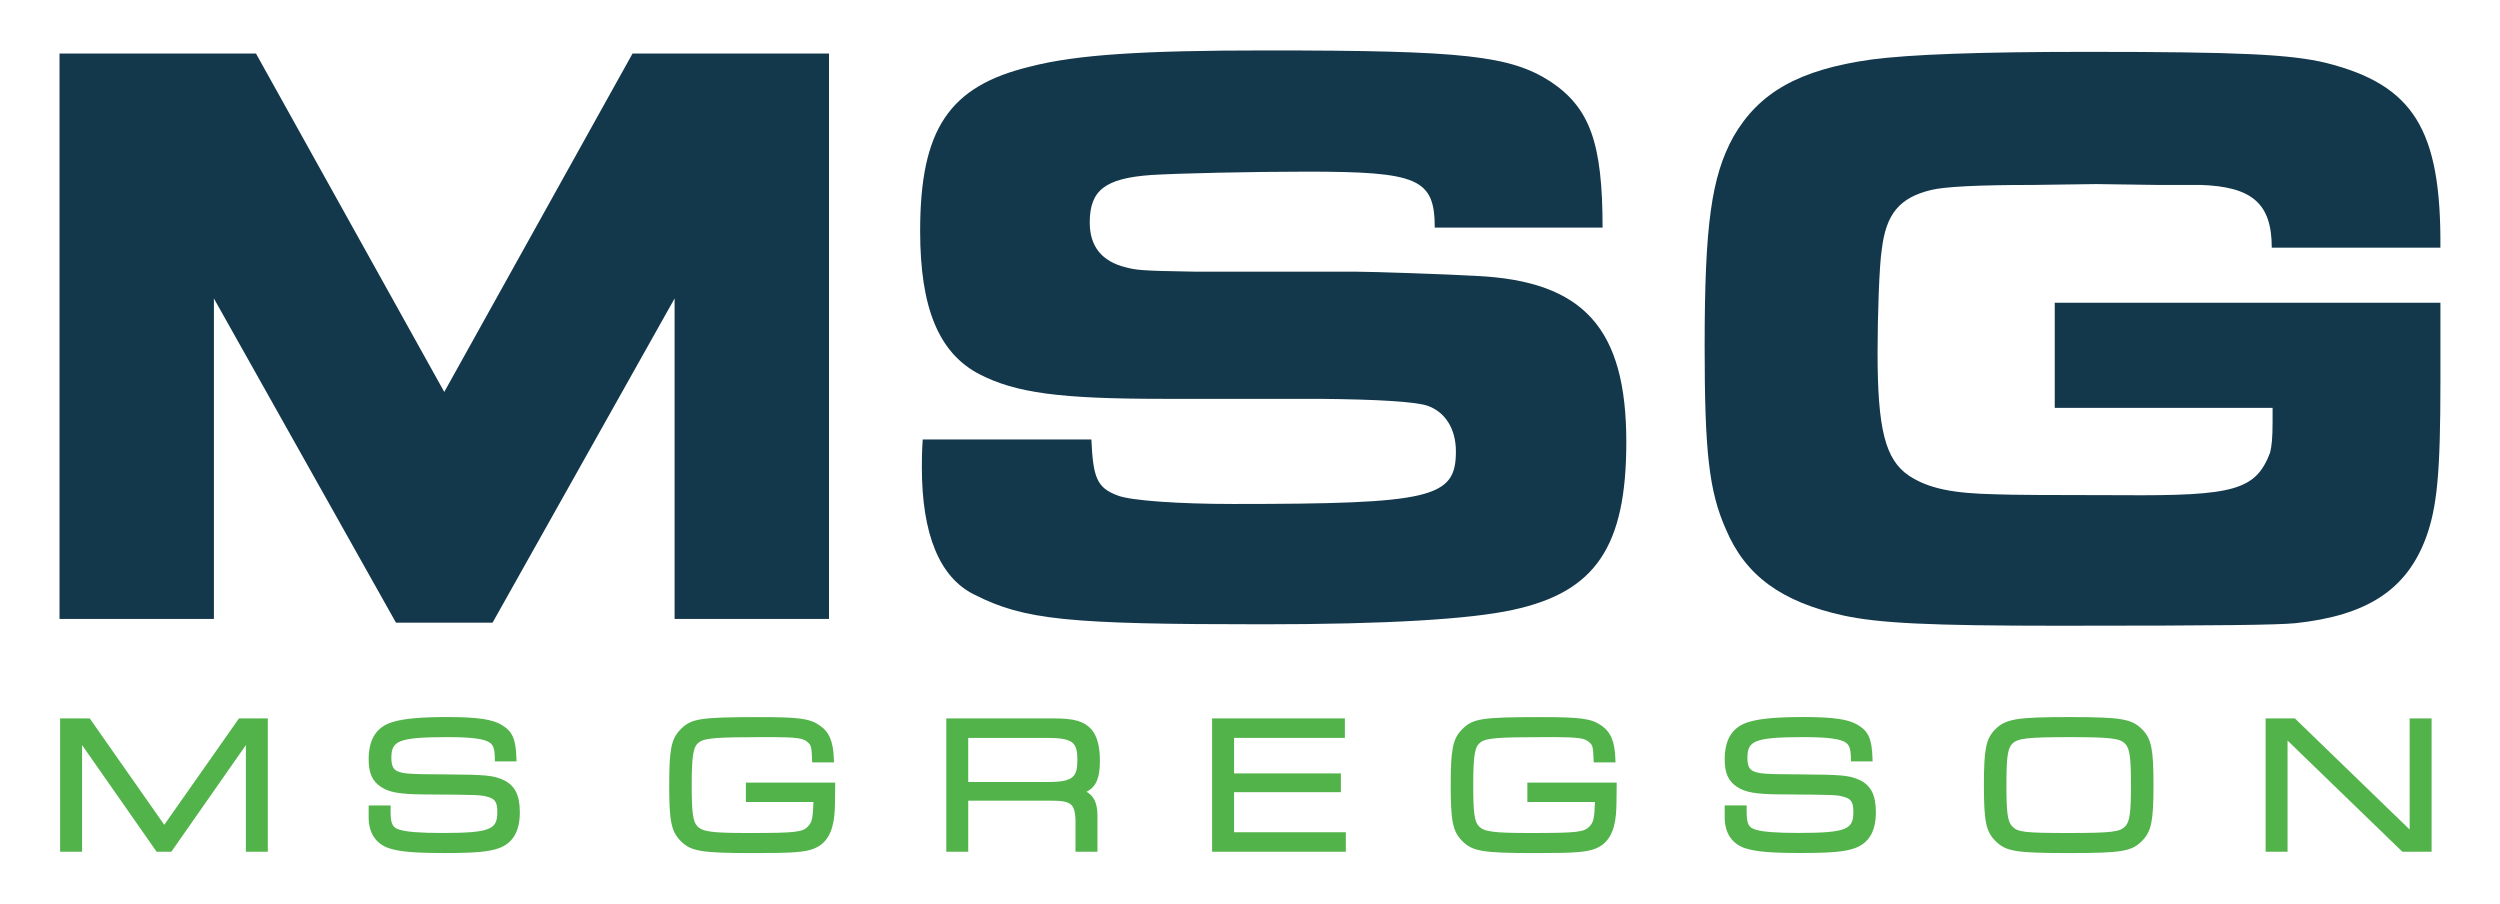
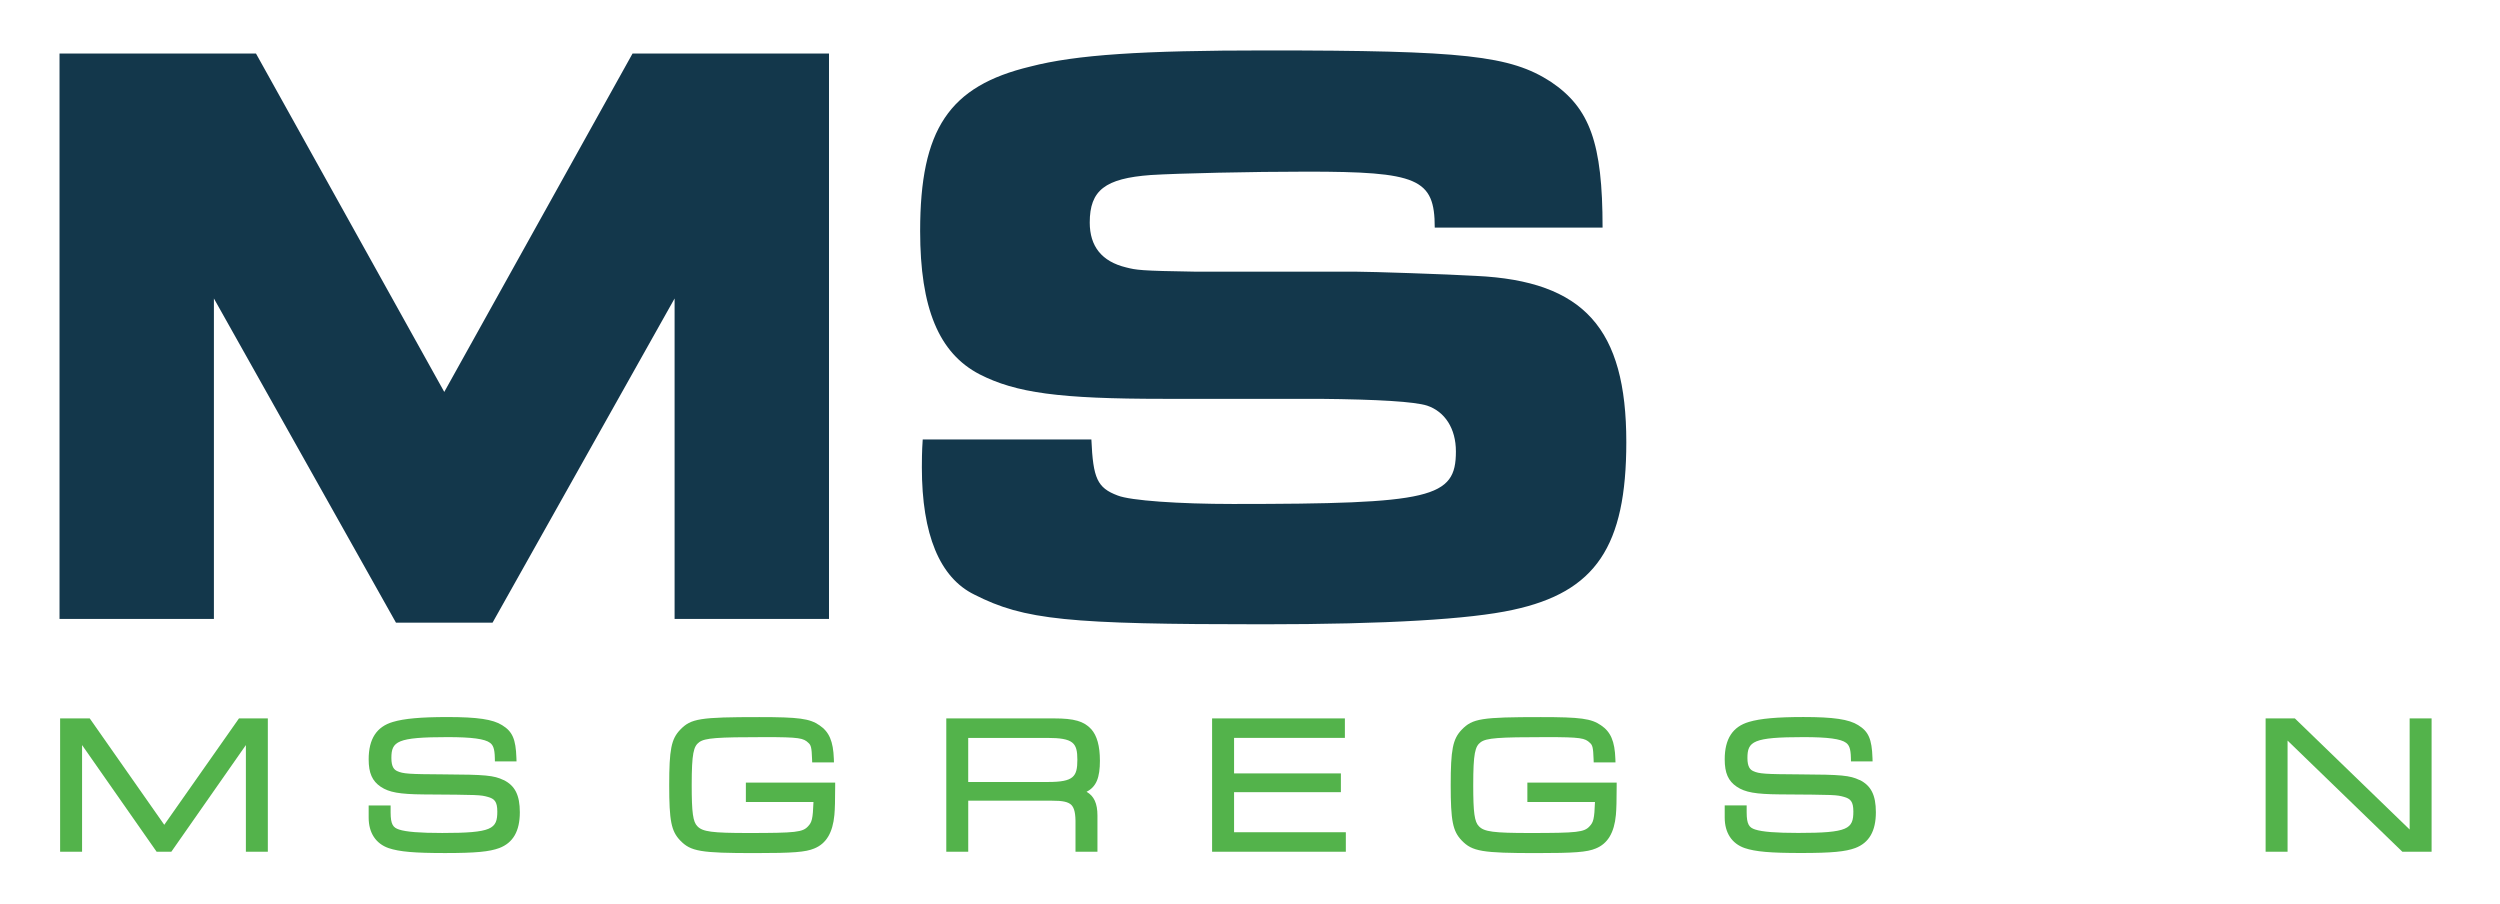
<svg xmlns="http://www.w3.org/2000/svg" id="Layer_1" data-name="Layer 1" viewBox="0 0 1050 379.48">
  <defs>
    <style>
      .cls-1 {
        fill: #13374b;
      }

      .cls-2 {
        fill: #53b34b;
      }
    </style>
  </defs>
  <g>
    <polygon class="cls-1" points="341.11 22.48 265.67 22.48 186.59 164.61 107.51 22.48 32.07 22.48 25 22.48 25 259.95 89.84 259.95 89.84 125.36 166.31 261.52 206.87 261.52 283.33 125.36 283.33 259.95 348.18 259.95 348.18 22.48 341.11 22.48" />
    <g>
      <path class="cls-1" d="m458.38,184.61c.71,16.38,2.49,20.29,11.04,23.5,5.34,2.14,25.64,3.56,48.42,3.56,83.67,0,93.64-2.49,93.64-22.08,0-9.61-4.63-16.73-12.1-19.23q-7.84-2.49-45.22-2.85h-65.51c-43.79,0-61.95-2.49-77.26-10.32-17.09-8.9-24.93-27.77-24.93-60.17,0-42.72,12.11-60.88,46.29-69.07,19.23-4.99,47-6.77,98.98-6.77,83.31,0,102.54,2.14,119.63,13.17,16.38,11.04,21.72,25.64,21.72,61.24h-70.49c0-20.65-7.12-23.5-53.76-23.5-23.14,0-54.12.71-65.51,1.42-19.23,1.42-25.63,6.41-25.63,19.94,0,9.97,4.99,16.38,15.31,18.87,4.27,1.07,5.7,1.42,29.19,1.78h67.29c6.41,0,38.45,1.07,50.55,1.78,45.22,2.14,63.02,22.08,63.02,69.78,0,43.79-12.82,63.02-47.71,70.49-17.8,3.92-53.05,6.05-104.68,6.05-82.24,0-100.4-1.78-121.41-12.46-14.59-7.12-22.07-25.28-22.07-53.41,0-2.14,0-6.76.36-11.75h70.85Z" />
-       <path class="cls-1" d="m954.14,104.02c0-18.51-8.19-25.64-29.91-26.35h-18.16l-25.63-.36-26.35.36q-34.53,0-43.08,2.14c-13.17,3.2-18.87,9.97-20.65,24.92-1.07,6.41-1.78,28.13-1.78,43.44,0,32.04,3.21,44.86,13.17,51.62,8.19,5.34,18.16,7.48,37.03,7.83q7.83.36,52.33.36c47.35.36,56.25-2.14,62.31-17.8.71-2.85,1.07-6.05,1.07-13.17v-5.7h-91.5v-44.15h161.99v32.75c0,39.16-1.42,53.05-6.05,65.87-8.19,22.07-24.92,32.75-54.83,35.96-7.48.71-29.19,1.07-99.33,1.07-54.47,0-75.48-1.07-90.43-4.27-25.99-5.7-41.3-16.73-49.49-36.31-7.12-16.02-8.9-32.75-8.9-76.9,0-50.91,2.85-71.2,12.1-87.94,10.68-18.51,27.42-28.13,58.03-32.4,16.38-2.14,45.22-3.21,90.43-3.21,64.8,0,85.45,1.07,100.4,4.63,36.67,9.26,48.42,27.77,48.06,77.62h-70.85Z" />
    </g>
  </g>
  <g>
    <polygon class="cls-2" points="68.99 346.42 37.69 301.73 25.25 301.73 25.25 357.73 34.47 357.73 34.47 312.93 65.78 357.73 71.96 357.73 103.27 312.93 103.27 357.73 112.49 357.73 112.49 301.73 100.37 301.73 68.99 346.42" />
    <path class="cls-2" d="m211.47,327.61c-4.08-1.95-7.58-2.28-25-2.37-14.78-.08-17.17-.24-19.65-1.38-1.21-.56-2.44-1.65-2.44-5.49,0-7,2.32-8.78,23.59-8.78,10.2,0,15.7.74,17.86,2.41,1.21.93,1.92,2.28,2,6.39l.03,1.4h9.08l-.05-1.47c-.26-7.88-1.66-11.09-6-13.75-3.89-2.45-10.33-3.41-22.99-3.41-11.06,0-18.11.63-22.87,2.05-6.86,2-10.19,7.14-10.19,15.71,0,5.76,1.48,9.1,5.1,11.55,3.53,2.32,7.86,3.1,17.99,3.19,23.51.16,23.76.17,27.03,1.06,2.65.76,3.91,1.87,3.91,6.12,0,7.31-2.13,9.01-23.12,9.01-9.42,0-15.18-.46-18.13-1.44-2.46-.8-3.56-2.04-3.56-7.25v-2.86h-9.22v5.09c0,6.38,2.97,10.93,8.38,12.82,4.57,1.53,10.78,2.07,23.72,2.07s18.61-.57,22.74-2.09c5.82-2.2,8.65-7.12,8.65-15.04,0-7.19-2.05-11.24-6.86-13.56Z" />
    <path class="cls-2" d="m313.26,336.85h28.4c-.25,7.22-.72,8.52-2.22,10.14-2.28,2.55-5.1,2.87-25.16,2.87-15.21,0-19.2-.52-21.39-2.85-1.84-1.84-2.37-5.71-2.37-17.25,0-13.45.79-16.31,3.15-18.05,2.45-1.75,7.32-2.12,27.46-2.12,14.63,0,16.31.39,18.42,2.43,1.05.94,1.36,1.89,1.52,6.8l.05,1.38h9.15l-.05-1.47c-.26-7.4-1.95-11.36-6.04-14.11-4.12-2.83-8.61-3.44-25.27-3.44-24.97,0-28.69.59-33.22,5.3-3.76,3.93-4.62,8.29-4.62,23.3s.86,19.29,4.62,23.22c4.43,4.6,8.52,5.3,31.31,5.3,16.17,0,21.32-.4,25-1.94,5-2.02,7.77-6.63,8.45-14.09q.33-3.42.33-12.17v-1.42h-37.51v8.19Z" />
    <path class="cls-2" d="m461.96,319.41c0-6.04-1.22-10.46-3.64-13.16-3.07-3.34-7.16-4.52-15.63-4.52h-45.25v56h9.22v-21.44h35.09c4.58-.03,6.95.5,8.24,1.81,1.28,1.3,1.8,3.71,1.72,8.08v11.55h9.22v-15.21c0-5.02-1.41-8.19-4.58-9.97,4.12-2.11,5.62-5.92,5.62-13.14Zm-55.31-9.49h33.16c11.02,0,12.68,2.07,12.68,9.17s-1.53,9.34-12.28,9.34h-33.56v-18.51Z" />
    <polygon class="cls-2" points="518.31 332.71 563.17 332.71 563.17 324.83 518.31 324.83 518.31 309.91 564.85 309.91 564.85 301.73 509.08 301.73 509.08 357.73 565.25 357.73 565.25 349.54 518.31 349.54 518.31 332.71" />
    <path class="cls-2" d="m641.49,336.85h28.4c-.25,7.22-.71,8.52-2.22,10.14-2.28,2.55-5.1,2.87-25.16,2.87-15.21,0-19.21-.52-21.38-2.85-1.84-1.84-2.37-5.71-2.37-17.25,0-13.45.79-16.31,3.15-18.05,2.45-1.75,7.32-2.12,27.46-2.12,14.63,0,16.32.39,18.42,2.43,1.05.94,1.36,1.9,1.52,6.8l.05,1.38h9.15l-.05-1.47c-.26-7.4-1.95-11.36-6.04-14.11-4.11-2.83-8.6-3.44-25.27-3.44-24.97,0-28.69.59-33.23,5.3-3.75,3.93-4.62,8.29-4.62,23.3s.86,19.29,4.62,23.22c4.43,4.6,8.53,5.3,31.31,5.3,16.18,0,21.32-.4,25-1.94,5-2.02,7.77-6.63,8.45-14.09q.33-3.42.33-12.17v-1.42h-37.51v8.19Z" />
    <path class="cls-2" d="m781,327.61c-4.07-1.95-7.58-2.28-24.99-2.37-14.78-.08-17.18-.24-19.65-1.38-1.21-.56-2.44-1.65-2.44-5.49,0-7,2.32-8.78,23.6-8.78,10.2,0,15.7.74,17.86,2.41,1.2.93,1.92,2.27,2,6.39l.03,1.39h9.08l-.05-1.47c-.26-7.88-1.66-11.09-6-13.75-3.89-2.45-10.34-3.41-23-3.41-11.05,0-18.11.63-22.87,2.05-6.86,2-10.19,7.14-10.19,15.71,0,5.76,1.47,9.1,5.1,11.54,3.52,2.33,7.85,3.1,17.99,3.19,23.51.16,23.76.17,27.03,1.06,2.65.76,3.91,1.87,3.91,6.12,0,7.31-2.13,9.01-23.12,9.01-9.42,0-15.17-.46-18.13-1.44-2.46-.8-3.56-2.04-3.56-7.25v-2.86h-9.22v5.09c0,6.38,2.97,10.93,8.38,12.82,4.57,1.53,10.78,2.07,23.72,2.07s18.61-.57,22.73-2.09c5.83-2.2,8.66-7.12,8.66-15.04,0-7.19-2.05-11.24-6.87-13.56Z" />
-     <path class="cls-2" d="m899.83,306.46c-4.46-4.55-8.76-5.29-30.66-5.29s-26.87.69-31.3,5.29c-3.76,3.85-4.63,8.21-4.63,23.31s.86,19.29,4.62,23.22c4.43,4.6,8.48,5.3,30.99,5.3s26.56-.69,31-5.3c3.75-3.93,4.62-8.28,4.62-23.3s-.86-19.28-4.62-23.22h-.01Zm-4.83,23.31c0,11.61-.51,15.32-2.39,17.26-2.19,2.26-4.81,2.83-23.76,2.83s-21.46-.39-23.76-2.83c-1.88-1.94-2.39-5.65-2.39-17.26s.51-15.39,2.39-17.34h.01c2.18-2.34,6.46-2.83,24.07-2.83s21.34.52,23.44,2.83c1.88,1.94,2.39,5.67,2.39,17.34Z" />
    <polygon class="cls-2" points="1012.05 301.73 1012.05 348.4 963.84 301.73 951.56 301.73 951.56 357.73 960.78 357.73 960.78 311.05 1008.99 357.73 1021.27 357.73 1021.27 301.73 1012.05 301.73" />
  </g>
</svg>